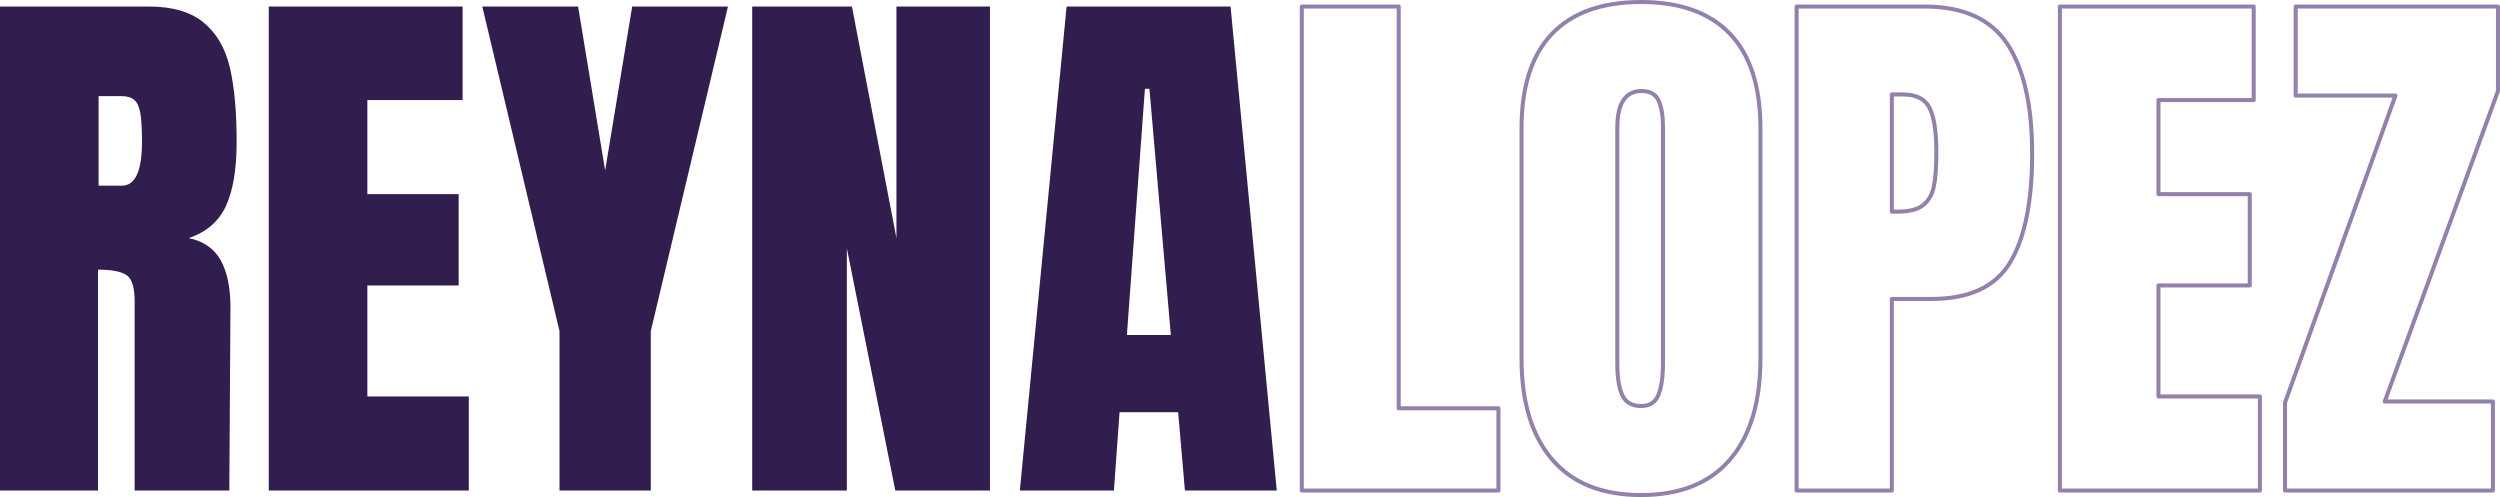
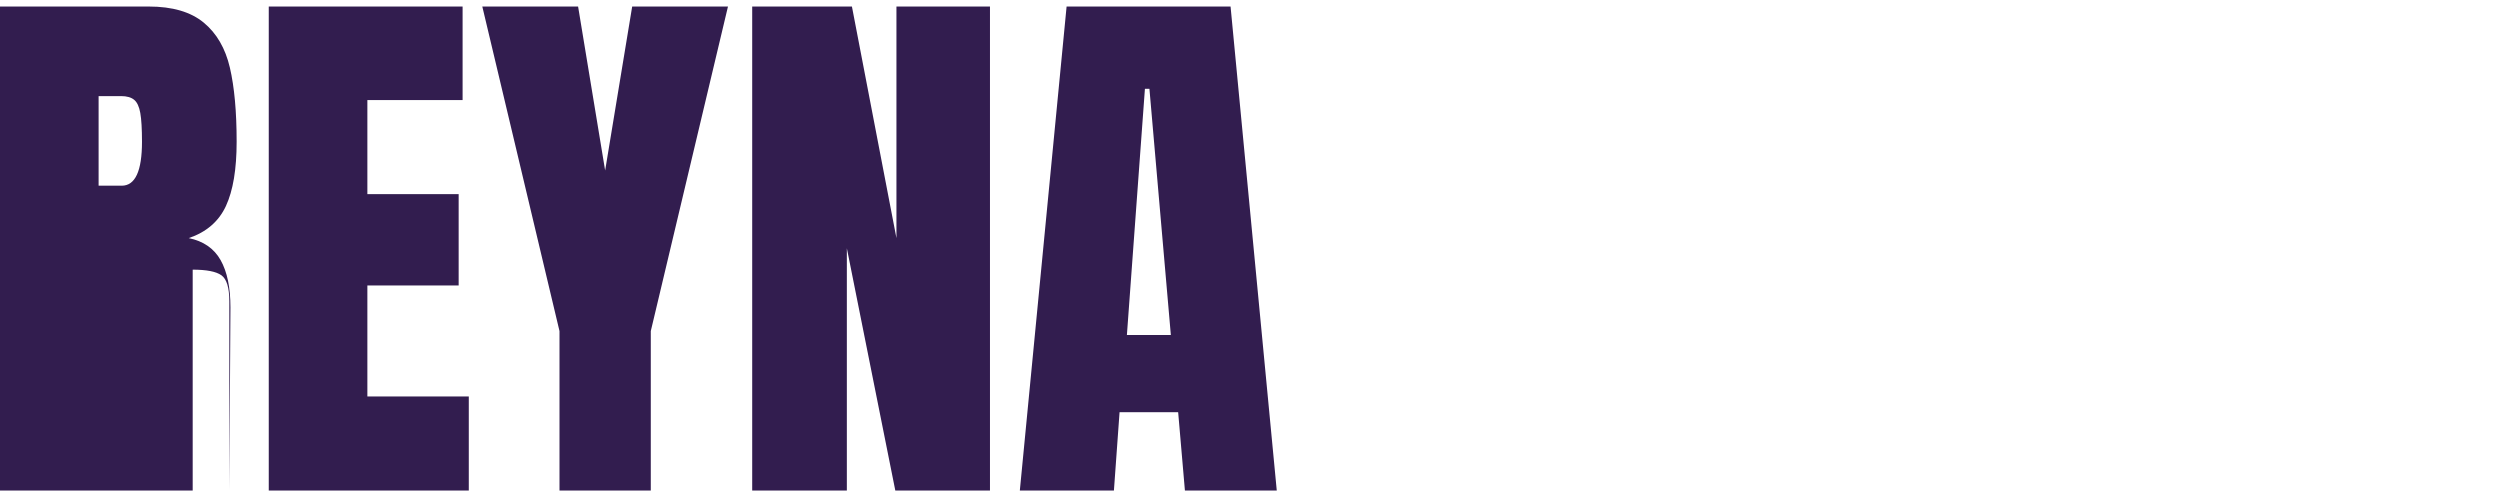
<svg xmlns="http://www.w3.org/2000/svg" id="Layer_2" data-name="Layer 2" viewBox="0 0 1857.12 369.24">
  <defs>
    <style>
      .cls-1 {
        fill: #321d4f;
        stroke-width: 0px;
      }

      .cls-2 {
        fill: none;
        stroke: #9280ad;
        stroke-linecap: round;
        stroke-linejoin: round;
        stroke-width: 3px;
      }
    </style>
  </defs>
  <g id="Layer_1-2" data-name="Layer 1">
    <g>
      <g>
-         <path class="cls-1" d="m0,4.85h110.5c17.58,0,31.18,3.98,40.81,11.93,9.63,7.95,16.11,19.12,19.46,33.49,3.35,14.38,5.02,32.72,5.02,55.04,0,20.37-2.66,36.28-7.95,47.71-5.3,11.45-14.51,19.4-27.62,23.86,10.88,2.24,18.76,7.68,23.65,16.32,4.88,8.65,7.32,20.37,7.32,35.16l-.84,136.03h-70.32v-140.64c0-10.04-1.96-16.46-5.86-19.25-3.91-2.79-11.03-4.19-21.35-4.19v164.08H0V4.85Zm90.41,133.1c10.05,0,15.07-10.88,15.07-32.65,0-9.48-.42-16.6-1.26-21.35-.84-4.74-2.37-8.02-4.6-9.84-2.24-1.81-5.44-2.72-9.63-2.72h-16.74v66.55h17.16Z" />
+         <path class="cls-1" d="m0,4.85h110.5c17.58,0,31.18,3.98,40.81,11.93,9.63,7.95,16.11,19.12,19.46,33.49,3.35,14.38,5.02,32.72,5.02,55.04,0,20.37-2.66,36.28-7.95,47.71-5.3,11.45-14.51,19.4-27.62,23.86,10.88,2.24,18.76,7.68,23.65,16.32,4.88,8.65,7.32,20.37,7.32,35.16l-.84,136.03v-140.64c0-10.04-1.96-16.46-5.86-19.25-3.91-2.79-11.03-4.19-21.35-4.19v164.08H0V4.85Zm90.41,133.1c10.05,0,15.07-10.88,15.07-32.65,0-9.48-.42-16.6-1.26-21.35-.84-4.74-2.37-8.02-4.6-9.84-2.24-1.81-5.44-2.72-9.63-2.72h-16.74v66.55h17.16Z" />
        <path class="cls-1" d="m199.65,364.39V4.85h143.99v69.48h-70.74v69.9h67.81v67.81h-67.81v82.46h75.34v69.9h-148.59Z" />
        <path class="cls-1" d="m415.62,364.39v-118.45L358.28,4.85h71.16l20.09,121.8,20.09-121.8h71.16l-57.34,241.09v118.45h-67.81Z" />
        <path class="cls-1" d="m558.77,364.39V4.85h74.08l33.07,172.03V4.85h69.48v359.54h-70.32l-36-179.98v179.98h-70.32Z" />
        <path class="cls-1" d="m757.58,364.39L792.32,4.85h121.8l34.32,359.54h-68.23l-5.02-58.18h-43.53l-4.19,58.18h-69.9Zm79.53-115.52h32.65l-15.91-182.91h-3.35l-13.39,182.91Z" />
      </g>
      <g>
-         <path class="cls-2" d="m967.04,364.39V4.85h71.99v298.43h74.08v61.11h-146.08Z" />
-         <path class="cls-2" d="m1152.87,341.16c-15.07-17.72-22.6-42.62-22.6-74.71V95.26c0-30.97,7.53-54.34,22.6-70.11,15.07-15.76,37.11-23.65,66.13-23.65s51.06,7.89,66.13,23.65c15.07,15.77,22.6,39.14,22.6,70.11v171.19c0,32.37-7.53,57.34-22.6,74.92-15.07,17.58-37.11,26.37-66.13,26.37s-51.06-8.86-66.13-26.58Zm79.11-47.92c2.23-5.58,3.35-13.39,3.35-23.44V94c0-7.81-1.05-14.16-3.14-19.04-2.09-4.88-6.35-7.33-12.77-7.33-12,0-18,9.07-18,27.21v175.38c0,10.33,1.26,18.14,3.77,23.44,2.51,5.3,7.12,7.95,13.81,7.95s10.74-2.79,12.98-8.37Z" />
-         <path class="cls-2" d="m1334.62,4.85h95.01c28.74,0,49.25,9.28,61.53,27.83,12.28,18.56,18.42,45.7,18.42,81.41s-5.44,62.65-16.32,80.78c-10.88,18.14-30.42,27.21-58.6,27.21h-29.3v142.31h-70.74V4.85Zm74.92,152.36c8.65,0,15-1.6,19.04-4.81,4.04-3.21,6.7-7.81,7.95-13.81,1.26-6,1.88-14.58,1.88-25.74,0-15.07-1.67-25.95-5.02-32.65-3.35-6.7-10.05-10.04-20.09-10.04h-7.95v87.06h4.19Z" />
-         <path class="cls-2" d="m1530.17,364.39V4.85h143.98v69.48h-70.74v69.9h67.81v67.81h-67.81v82.46h75.34v69.9h-148.59Z" />
-         <path class="cls-2" d="m1697.41,364.39v-65.29l82.04-228.12h-74.09V4.85h150.26v62.78l-84.13,230.63h80.36v66.13h-154.45Z" />
-       </g>
+         </g>
    </g>
  </g>
</svg>